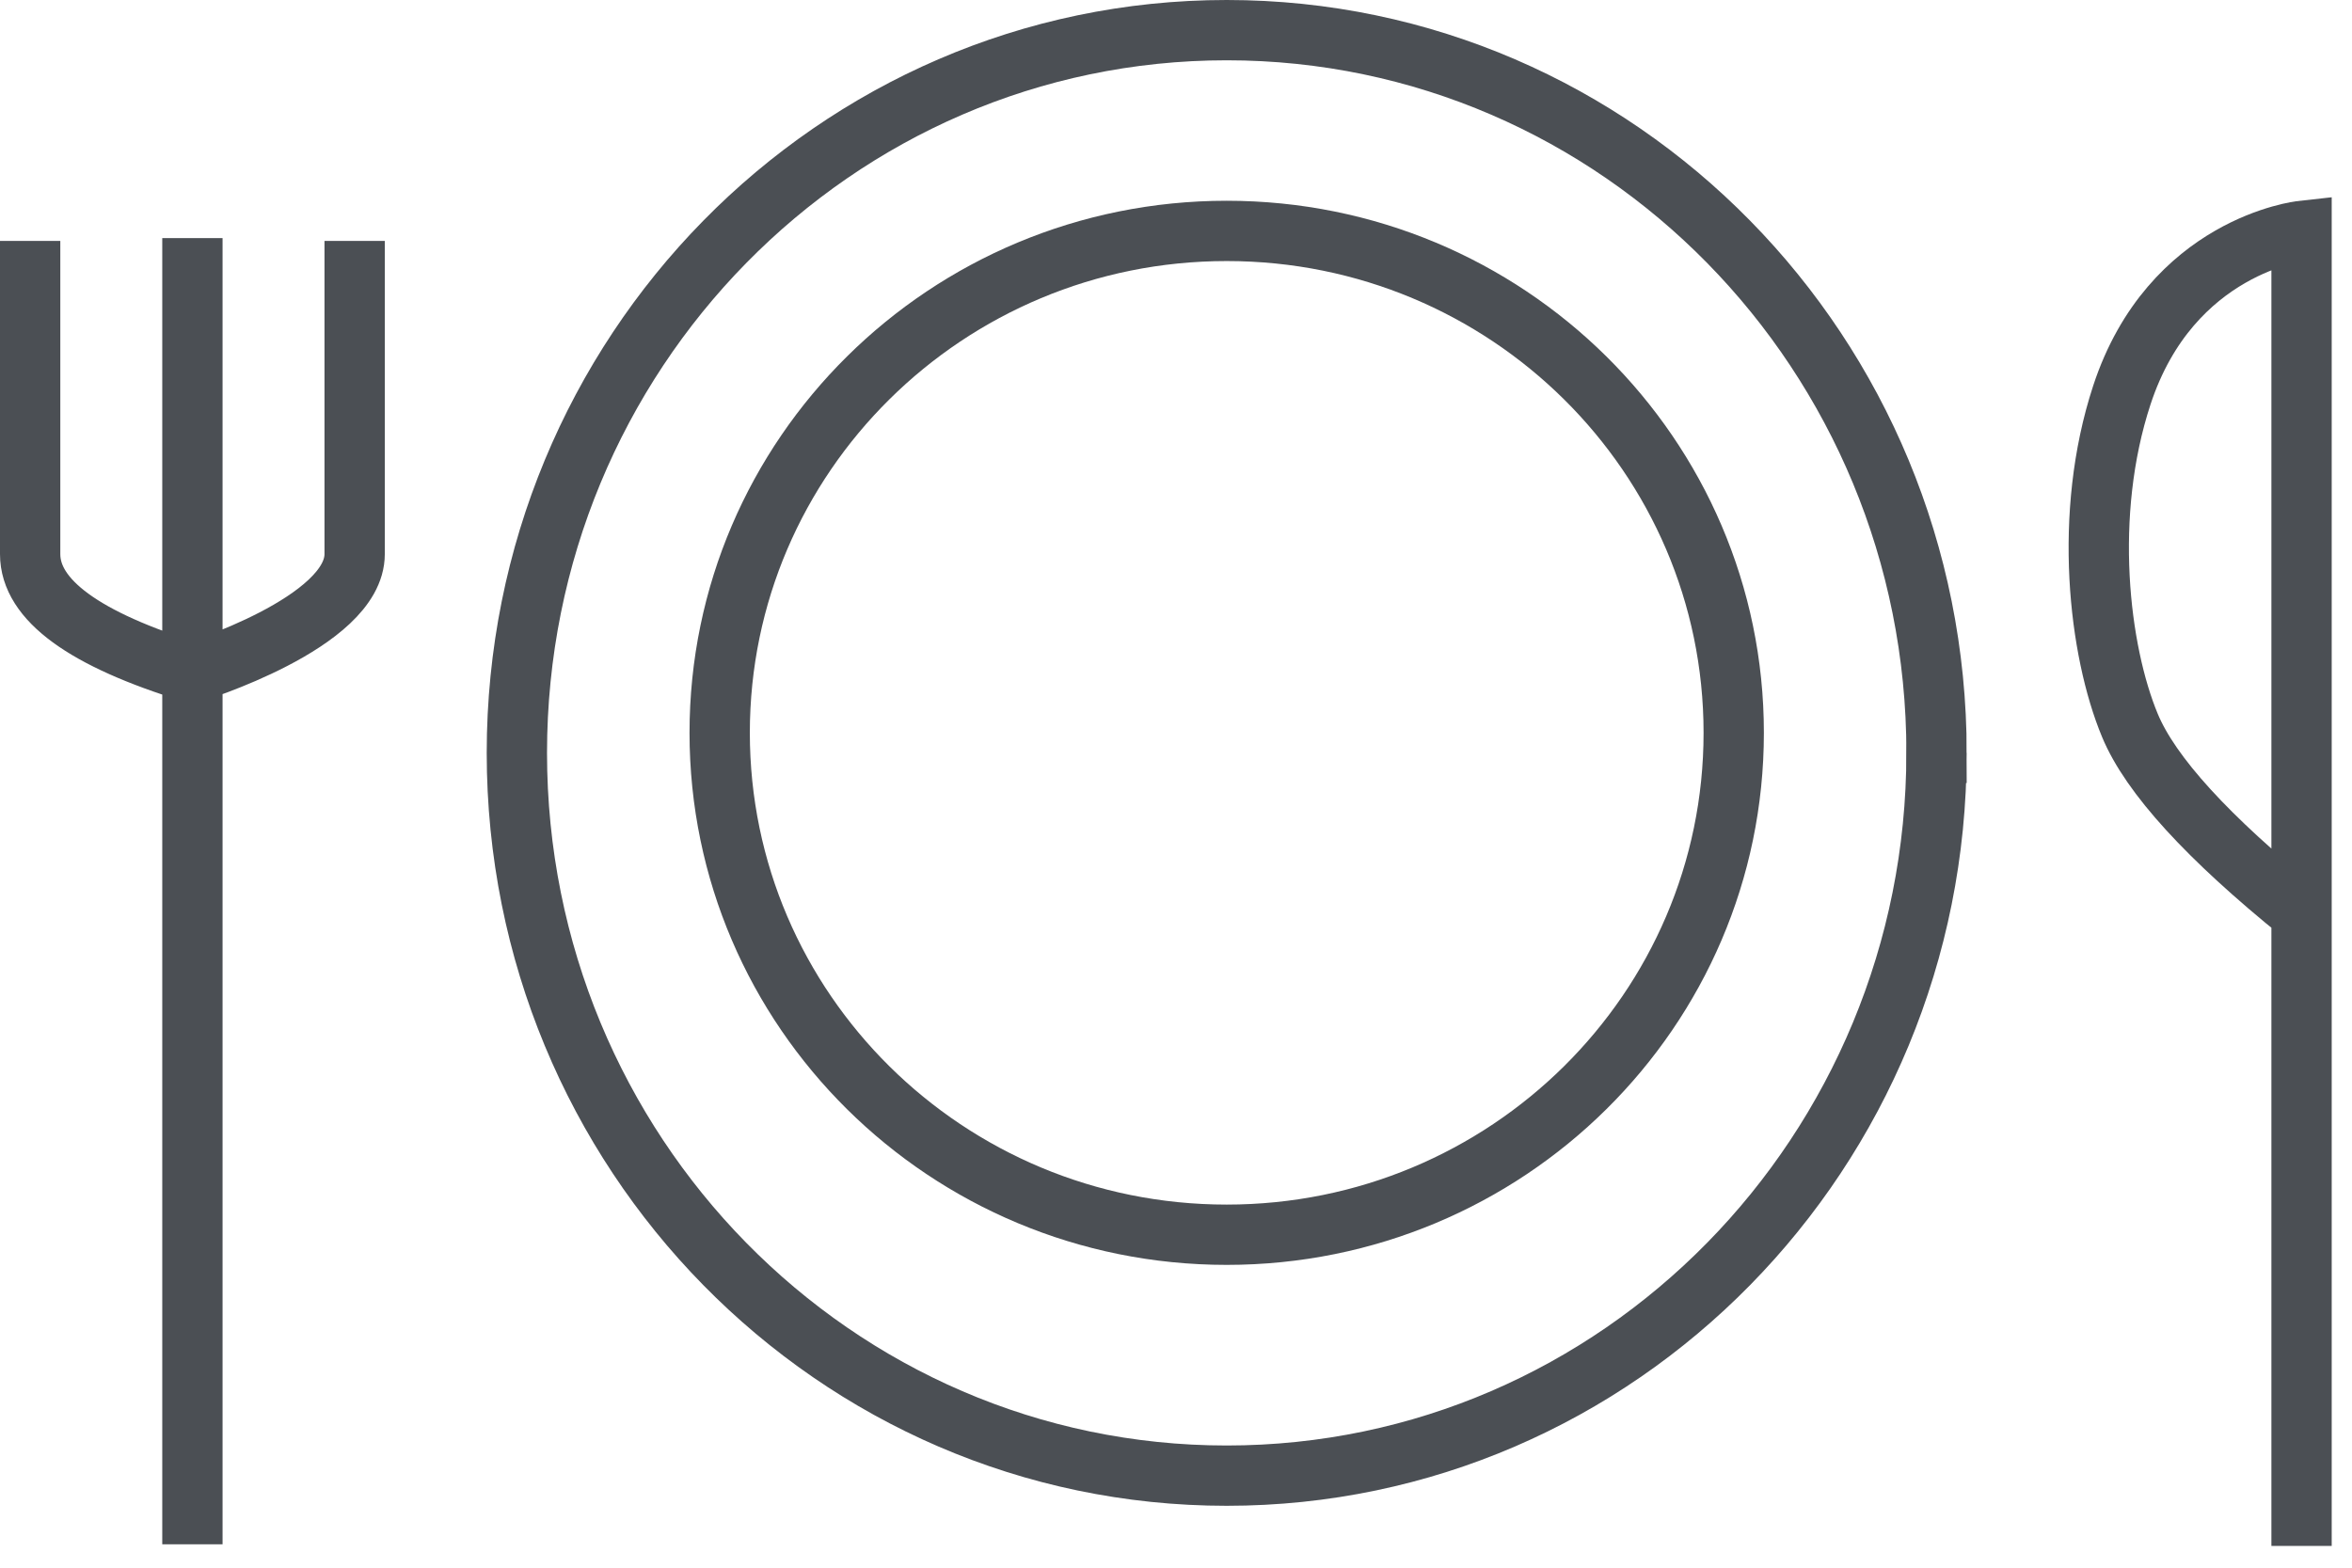
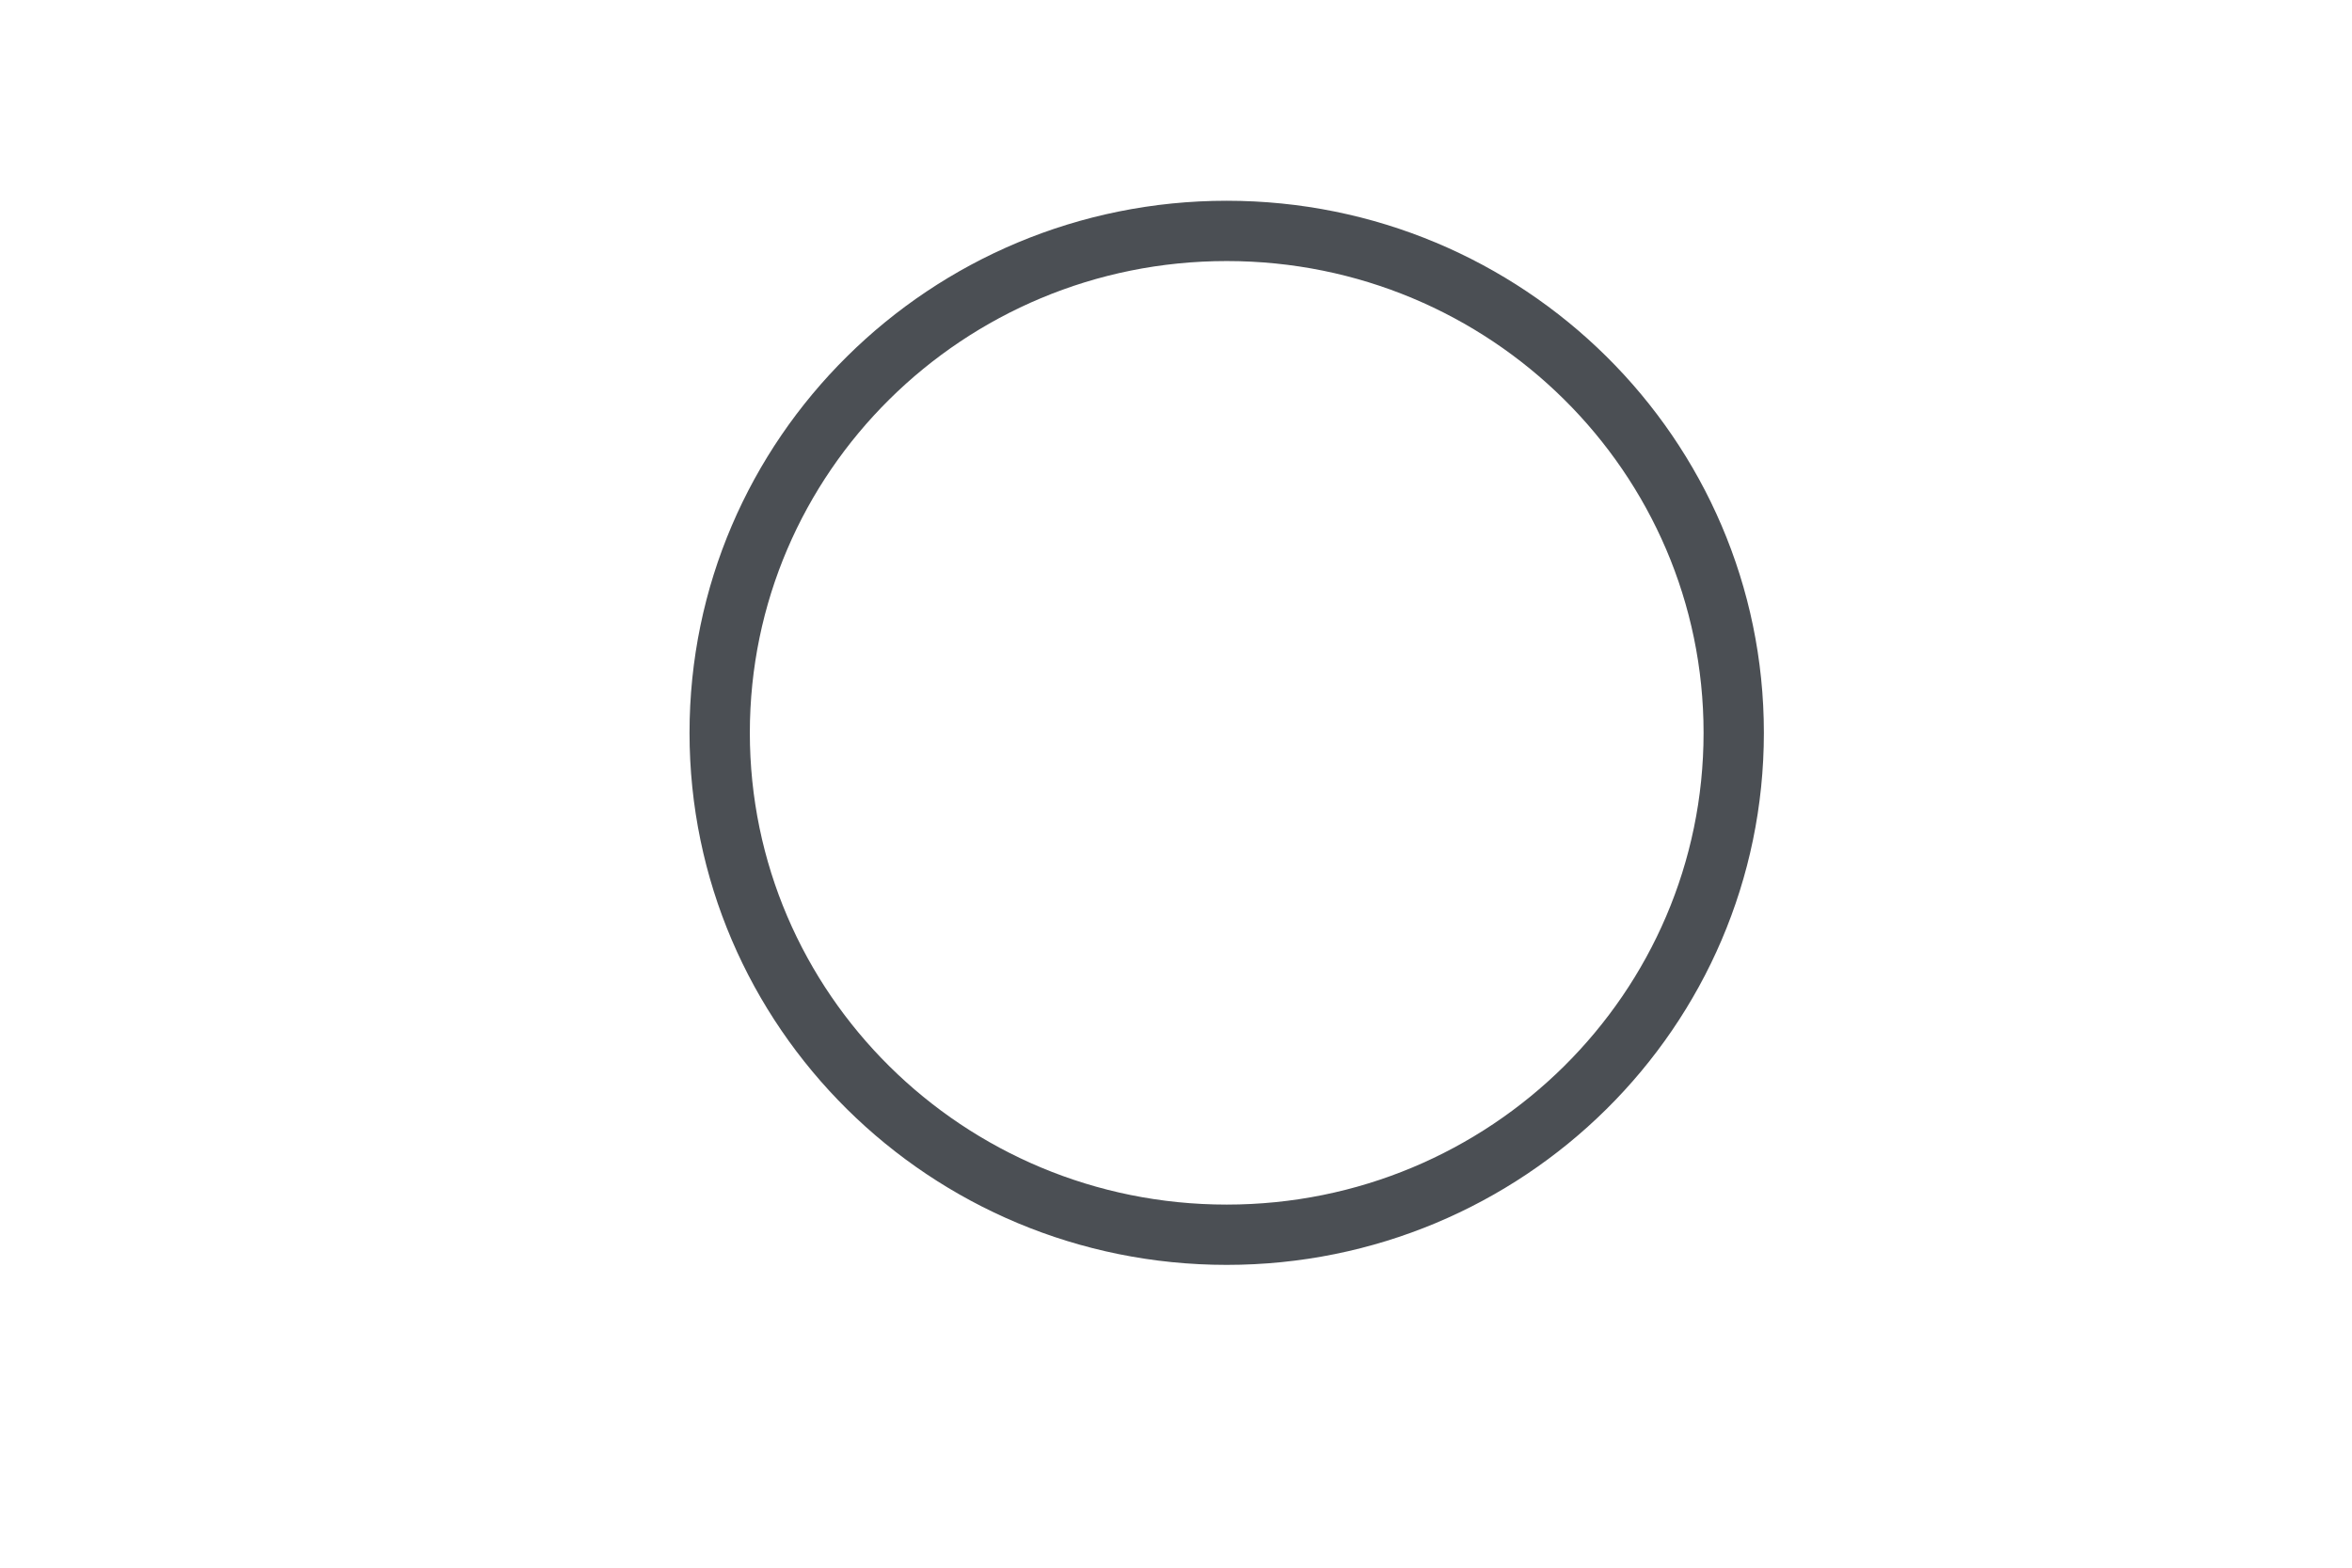
<svg xmlns="http://www.w3.org/2000/svg" width="78" height="52" viewBox="0 0 78 52">
  <g fill="none" fill-rule="evenodd" stroke-linecap="square">
    <g stroke="#4B4F54" stroke-width="2">
      <g>
        <path d="M56.496 23.307c0 9.195-7.529 16.649-16.815 16.649-9.285 0-16.814-7.454-16.814-16.649 0-9.194 7.529-16.648 16.814-16.648 9.286 0 16.815 7.454 16.815 16.648z" transform="translate(-496 -3079) translate(497 3080)" />
-         <path d="M63.221 23.973c0 13.241-10.54 23.974-23.54 23.974s-23.54-10.733-23.54-23.974C16.142 10.733 26.682 0 39.682 0s23.54 10.733 23.54 23.973zM75.327 29.3V6.66s-4.33.478-5.96 5.447c-1.301 3.964-.76 8.483.267 10.953.684 1.647 2.582 3.727 5.693 6.24zM75.327 25.305L75.327 49.279M5.381 7.897L5.381 49.225M10.761 7.991v9.389c0 2.28-5.38 3.93-5.38 3.93C1.794 20.21 0 18.9 0 17.38V7.991" transform="translate(-496 -3079) translate(497 3080)" />
      </g>
    </g>
  </g>
</svg>